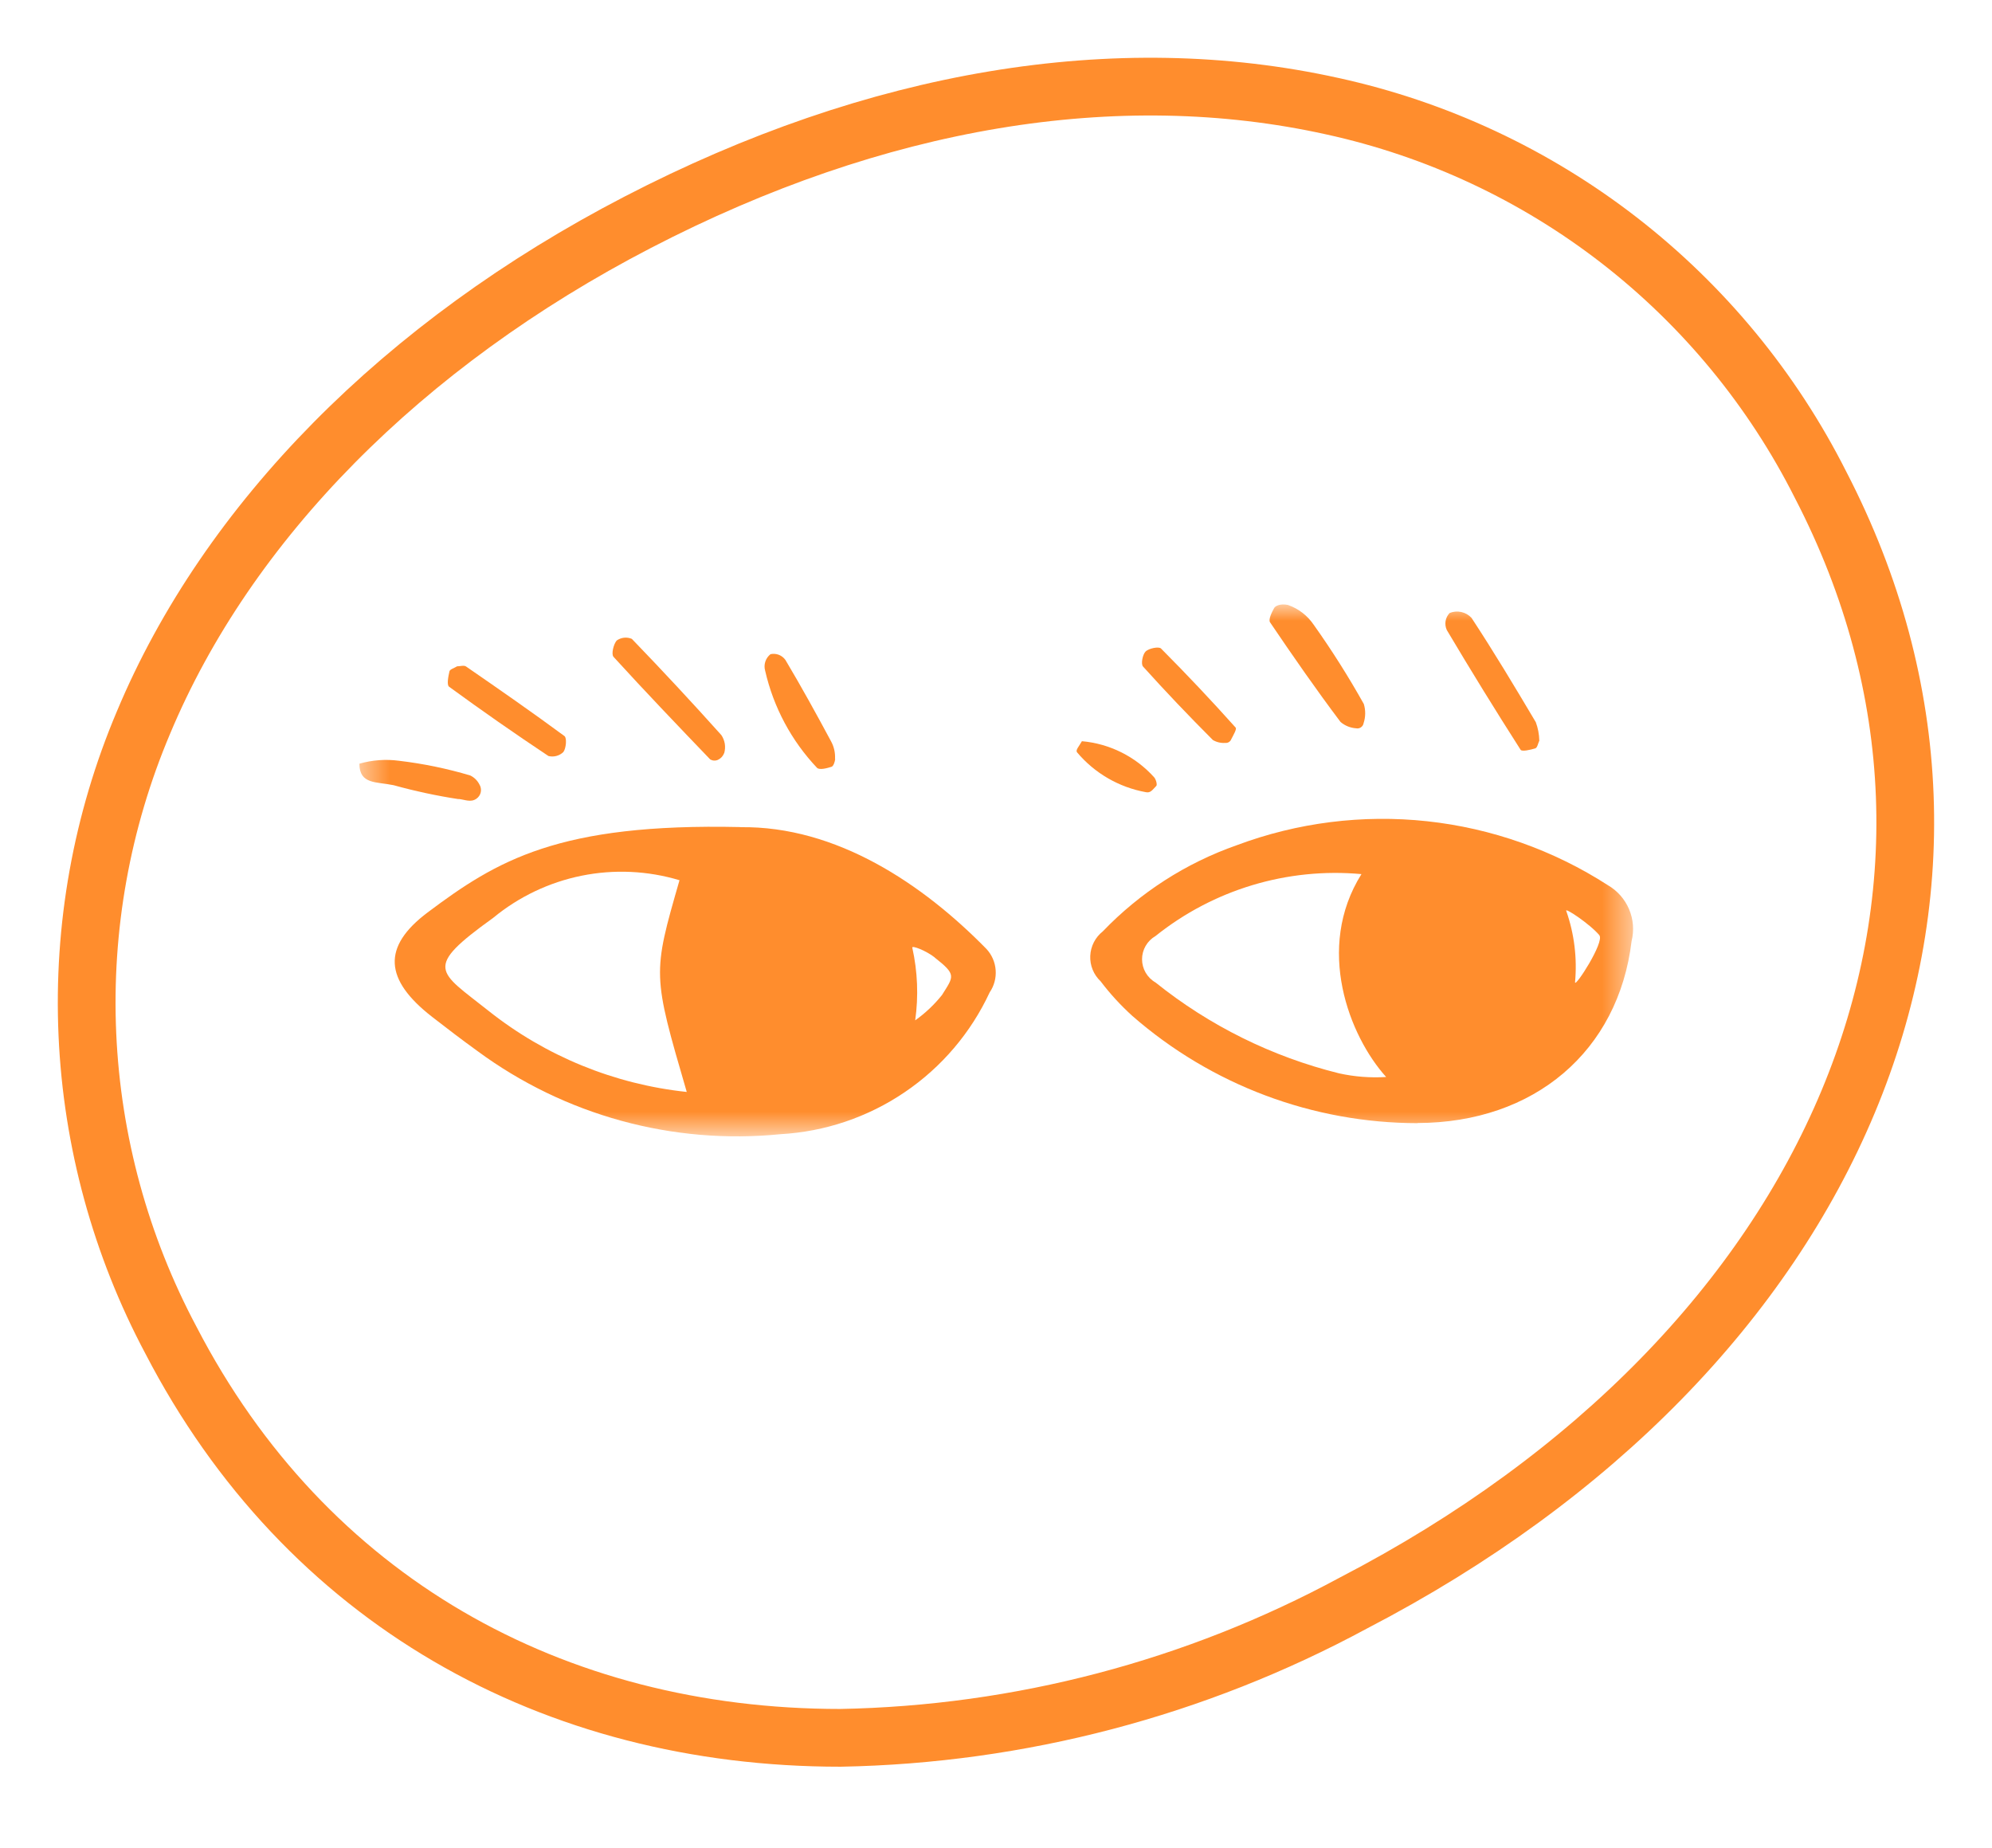
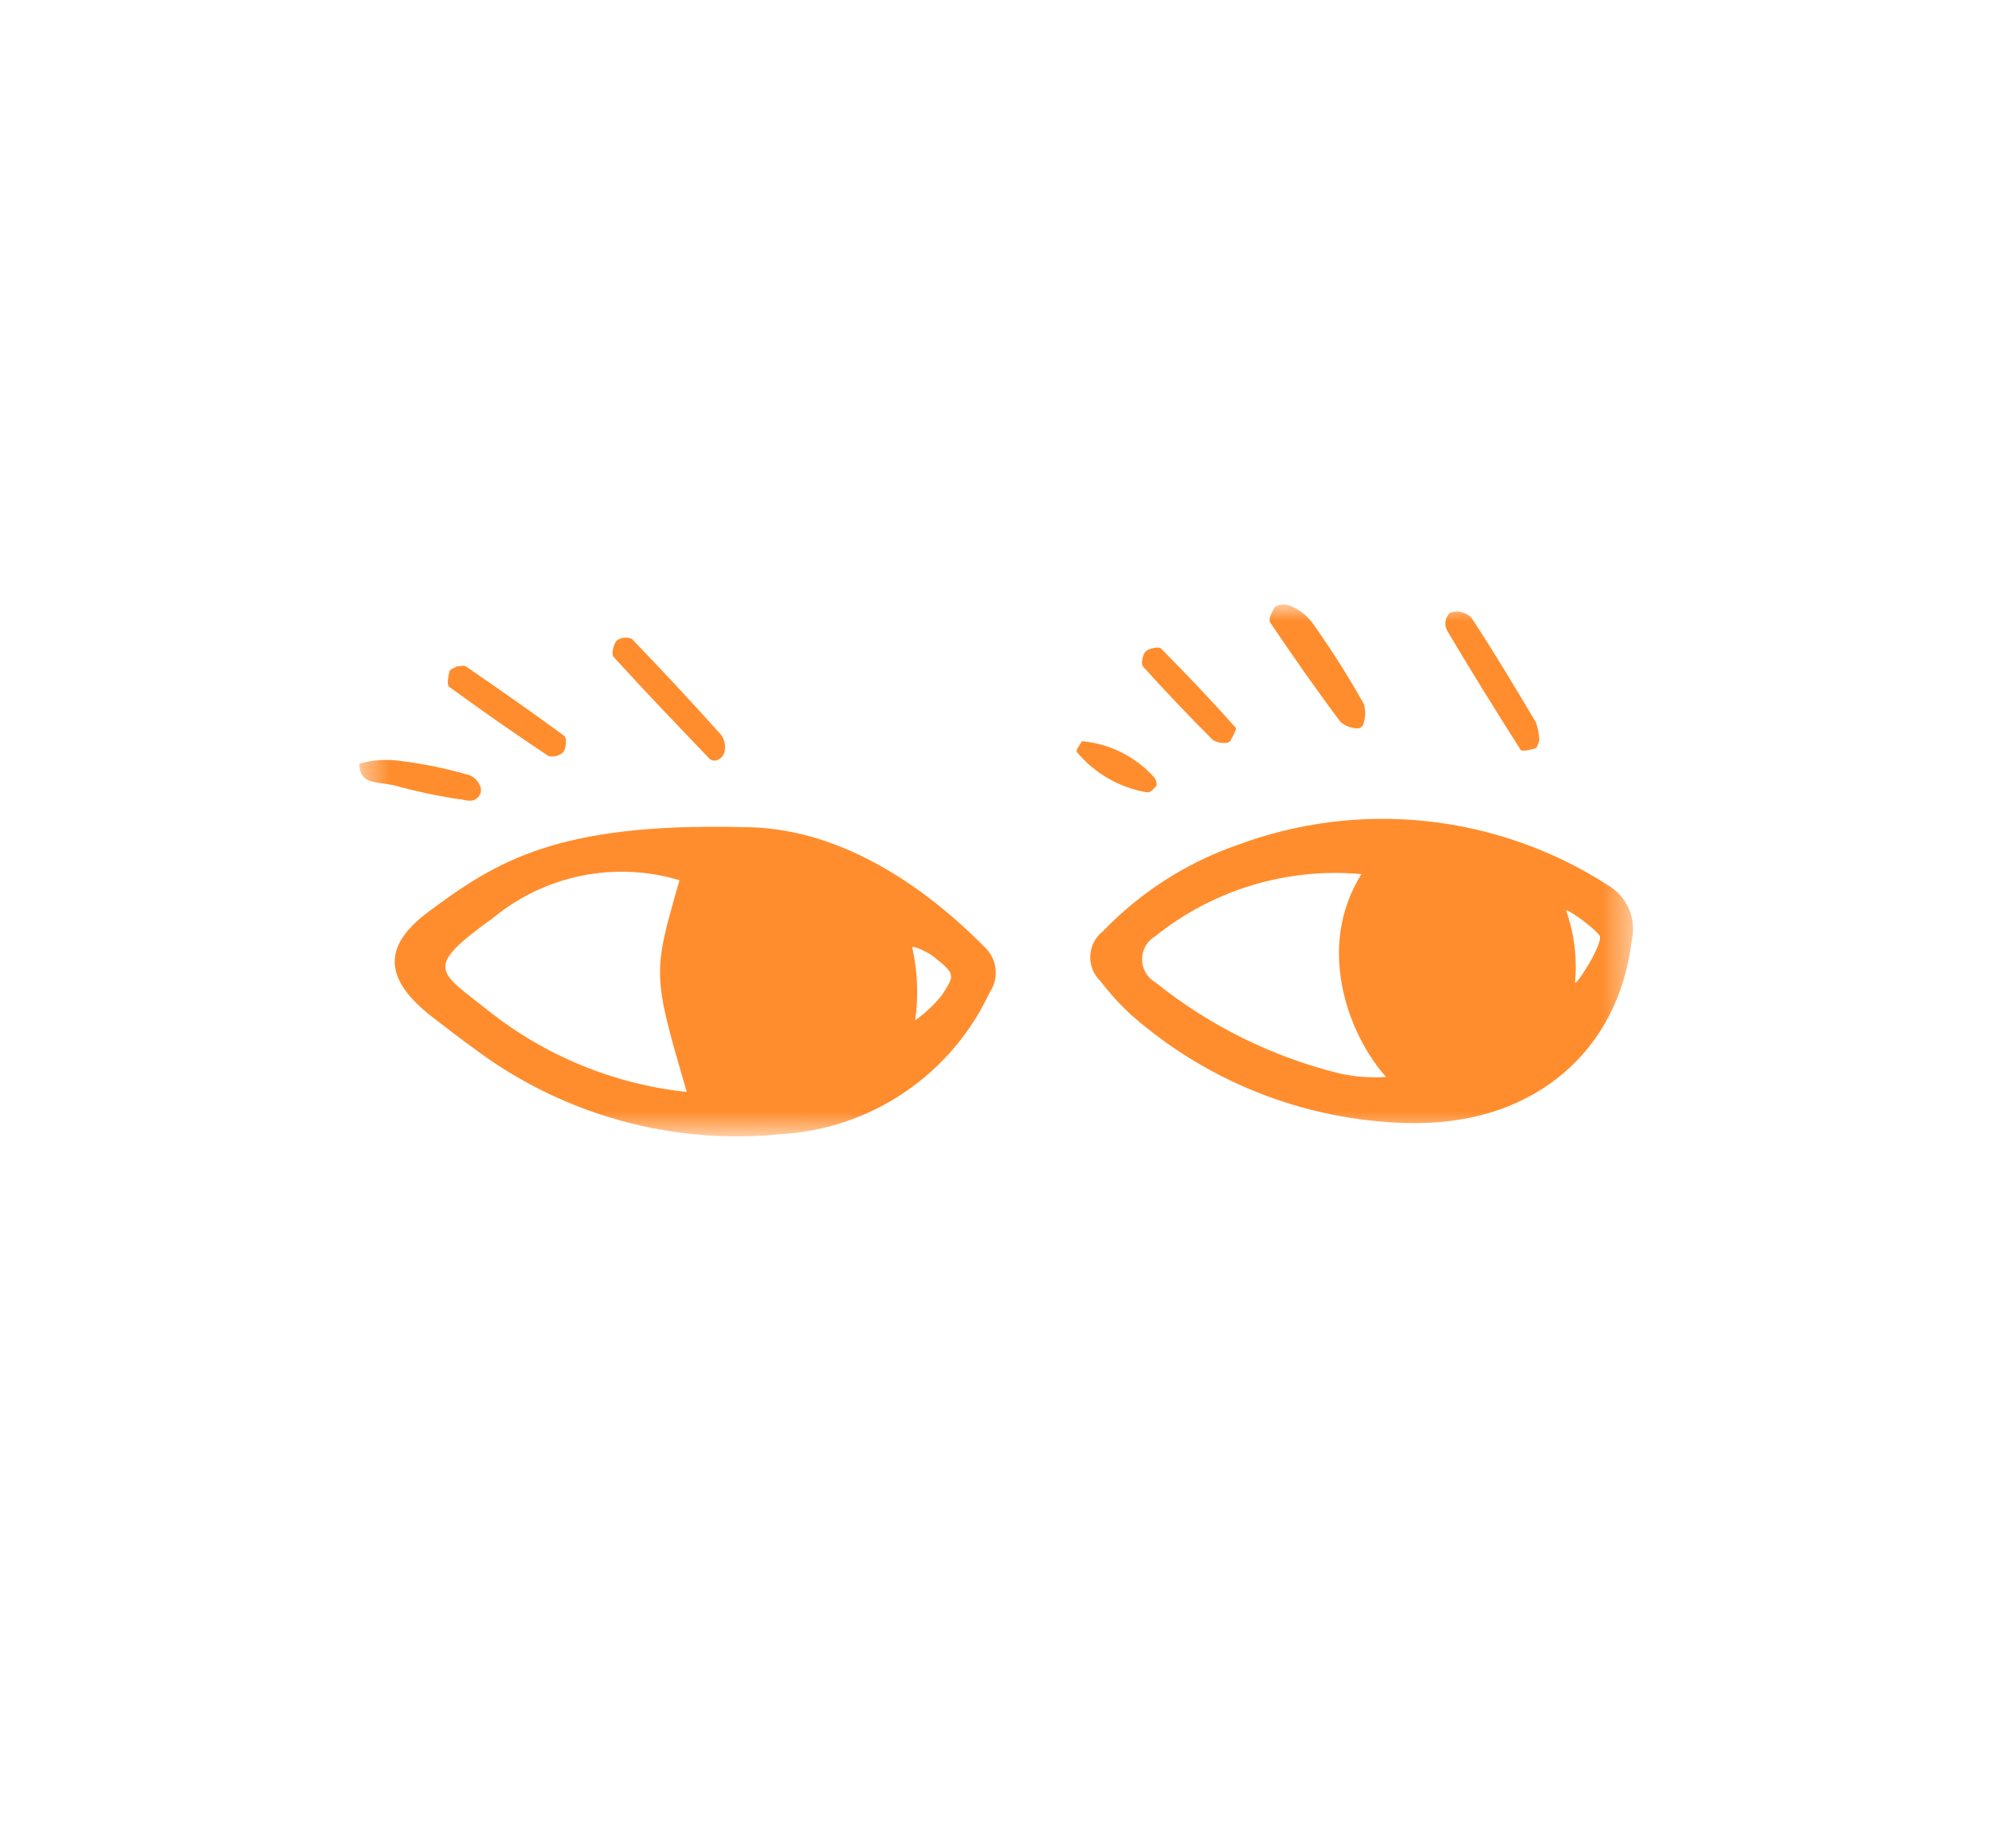
<svg xmlns="http://www.w3.org/2000/svg" width="69" height="64" viewBox="0 0 69 64" fill="none">
  <mask id="mask0_200_1439" style="mask-type:luminance" maskUnits="userSpaceOnUse" x="0" y="0" width="69" height="64">
-     <path d="M68.996 0H0V63.189H68.996V0Z" fill="white" />
-   </mask>
+     </mask>
  <g mask="url(#mask0_200_1439)">
    <path d="M29.11 60.189C35.321 60.075 41.413 58.474 46.878 55.521C63.7 46.794 70.36 30.87 63.062 16.791C61.396 13.485 59.013 10.593 56.088 8.324C53.163 6.056 49.768 4.469 46.152 3.678C38.684 2.023 30.359 3.411 22.086 7.7C13.96 11.912 7.88 18.068 4.968 25.03C3.525 28.441 2.862 32.131 3.027 35.831C3.192 39.531 4.18 43.147 5.921 46.416C10.585 55.416 19.147 60.189 29.11 60.189Z" stroke="#FF8D2D" stroke-width="2" />
  </g>
  <mask id="mask1_200_1439" style="mask-type:luminance" maskUnits="userSpaceOnUse" x="12" y="20" width="45" height="20">
    <path d="M56.548 20.933H12.449V39.352H56.548V20.933Z" fill="white" />
  </mask>
  <g mask="url(#mask1_200_1439)">
    <path d="M25.642 28.649C28.979 28.602 31.973 30.625 34.167 32.864C34.354 33.064 34.468 33.323 34.488 33.597C34.509 33.871 34.436 34.144 34.281 34.37C33.631 35.768 32.614 36.964 31.337 37.828C30.061 38.694 28.574 39.196 27.035 39.282C23.299 39.656 19.557 38.628 16.535 36.4C16.004 36.017 15.482 35.618 14.966 35.217C13.308 33.926 13.23 32.791 14.812 31.602C17.212 29.802 19.348 28.503 25.646 28.645M23.788 37.819C22.599 33.742 22.599 33.742 23.537 30.486C22.436 30.156 21.272 30.102 20.145 30.33C19.019 30.558 17.967 31.06 17.081 31.791C14.64 33.547 15.171 33.617 16.92 35.008C18.896 36.578 21.278 37.553 23.788 37.819ZM32.377 33.16C32.086 32.929 31.569 32.727 31.601 32.825C31.785 33.65 31.819 34.501 31.701 35.339C32.05 35.091 32.362 34.797 32.629 34.462C33.04 33.806 33.138 33.763 32.376 33.163" fill="#FF8D2D" />
    <path d="M49.108 38.9C45.472 38.898 41.961 37.578 39.223 35.186C38.82 34.821 38.452 34.42 38.123 33.986C38.004 33.874 37.91 33.737 37.848 33.585C37.786 33.433 37.758 33.27 37.765 33.106C37.772 32.942 37.815 32.781 37.889 32.635C37.964 32.489 38.069 32.361 38.198 32.259C39.489 30.914 41.078 29.891 42.838 29.274C44.941 28.487 47.199 28.203 49.431 28.443C51.663 28.684 53.809 29.443 55.696 30.659C56.024 30.85 56.281 31.141 56.429 31.491C56.577 31.84 56.608 32.227 56.516 32.595C56.06 36.405 53.146 38.887 49.105 38.895M47.156 30.274C44.591 30.041 42.036 30.81 40.025 32.419C39.883 32.501 39.766 32.618 39.684 32.759C39.602 32.9 39.559 33.06 39.559 33.223C39.559 33.386 39.602 33.547 39.684 33.688C39.766 33.829 39.883 33.946 40.025 34.027C41.892 35.525 44.062 36.599 46.385 37.175C46.919 37.293 47.468 37.335 48.014 37.301C46.732 35.88 45.55 32.836 47.159 30.274M55.402 32.393C55.071 31.999 54.15 31.386 54.257 31.56C54.532 32.35 54.634 33.19 54.557 34.022C54.557 34.214 55.587 32.622 55.399 32.393" fill="#FF8D2D" />
    <path d="M53.322 25.645C53.277 25.74 53.252 25.895 53.184 25.917C53.018 25.971 52.715 26.038 52.672 25.969C51.797 24.6 50.944 23.217 50.114 21.819C50.07 21.722 50.056 21.614 50.073 21.509C50.091 21.404 50.14 21.307 50.214 21.23C50.342 21.179 50.483 21.167 50.618 21.197C50.753 21.227 50.876 21.297 50.97 21.398C51.748 22.58 52.477 23.798 53.198 25.013C53.273 25.215 53.314 25.429 53.319 25.644" fill="#FF8D2D" />
    <path d="M44.619 20.954C44.978 21.081 45.287 21.318 45.501 21.633C46.13 22.517 46.711 23.436 47.241 24.383C47.307 24.601 47.304 24.834 47.232 25.05C47.227 25.079 47.216 25.106 47.2 25.131C47.184 25.155 47.163 25.176 47.139 25.192C47.115 25.209 47.087 25.22 47.059 25.225C47.03 25.231 47.001 25.23 46.972 25.224C46.774 25.211 46.586 25.134 46.435 25.006C45.587 23.88 44.783 22.721 43.993 21.554C43.928 21.454 44.054 21.206 44.138 21.054C44.17 20.996 44.338 20.891 44.621 20.954" fill="#FF8D2D" />
    <path d="M15.887 27.678C15.127 27.562 14.375 27.4 13.634 27.195C13.039 27.07 12.449 27.174 12.449 26.45C12.895 26.322 13.363 26.287 13.823 26.349C14.658 26.448 15.483 26.618 16.289 26.858C16.424 26.923 16.534 27.03 16.603 27.163C16.654 27.244 16.672 27.34 16.654 27.434C16.635 27.527 16.581 27.609 16.503 27.663C16.303 27.805 16.09 27.689 15.882 27.672" fill="#FF8D2D" />
    <path d="M15.844 23.077C15.935 23.077 16.073 23.033 16.144 23.084C17.29 23.874 18.433 24.668 19.553 25.494C19.639 25.558 19.611 25.917 19.514 26.046C19.447 26.111 19.364 26.158 19.273 26.182C19.183 26.206 19.088 26.207 18.997 26.184C17.833 25.41 16.686 24.61 15.555 23.784C15.47 23.722 15.528 23.426 15.569 23.25C15.586 23.179 15.735 23.139 15.842 23.073" fill="#FF8D2D" />
    <path d="M42.641 25.622C42.622 25.658 42.593 25.687 42.558 25.707C42.522 25.726 42.481 25.734 42.441 25.73C42.291 25.741 42.141 25.706 42.012 25.63C41.181 24.799 40.374 23.951 39.592 23.084C39.514 22.997 39.577 22.666 39.685 22.561C39.793 22.456 40.137 22.384 40.215 22.46C41.101 23.35 41.963 24.263 42.801 25.2C42.846 25.25 42.73 25.445 42.641 25.617" fill="#FF8D2D" />
    <path d="M25.083 26.084C25.045 26.186 24.97 26.268 24.872 26.315C24.829 26.335 24.782 26.344 24.735 26.342C24.688 26.34 24.642 26.326 24.601 26.303C23.474 25.128 22.348 23.952 21.251 22.749C21.168 22.658 21.251 22.312 21.361 22.184C21.436 22.131 21.524 22.097 21.616 22.087C21.708 22.077 21.801 22.091 21.886 22.127C22.939 23.218 23.973 24.329 24.986 25.459C25.048 25.549 25.088 25.652 25.106 25.76C25.123 25.868 25.116 25.978 25.086 26.083" fill="#FF8D2D" />
-     <path d="M28.93 26.287C28.92 26.387 28.868 26.537 28.804 26.557C28.645 26.607 28.397 26.675 28.304 26.597C27.413 25.657 26.792 24.494 26.504 23.231C26.474 23.128 26.476 23.018 26.509 22.916C26.542 22.814 26.605 22.724 26.689 22.657C26.785 22.636 26.886 22.644 26.978 22.679C27.07 22.715 27.149 22.777 27.206 22.857C27.755 23.779 28.274 24.72 28.781 25.665C28.887 25.854 28.936 26.068 28.924 26.283" fill="#FF8D2D" />
    <path d="M37.476 25.671C38.437 25.756 39.33 26.202 39.976 26.919C40.041 26.989 40.092 27.179 40.053 27.219C39.913 27.362 39.853 27.473 39.687 27.436C38.758 27.267 37.916 26.78 37.308 26.057C37.247 25.976 37.372 25.857 37.476 25.671Z" fill="#FF8D2D" />
  </g>
</svg>